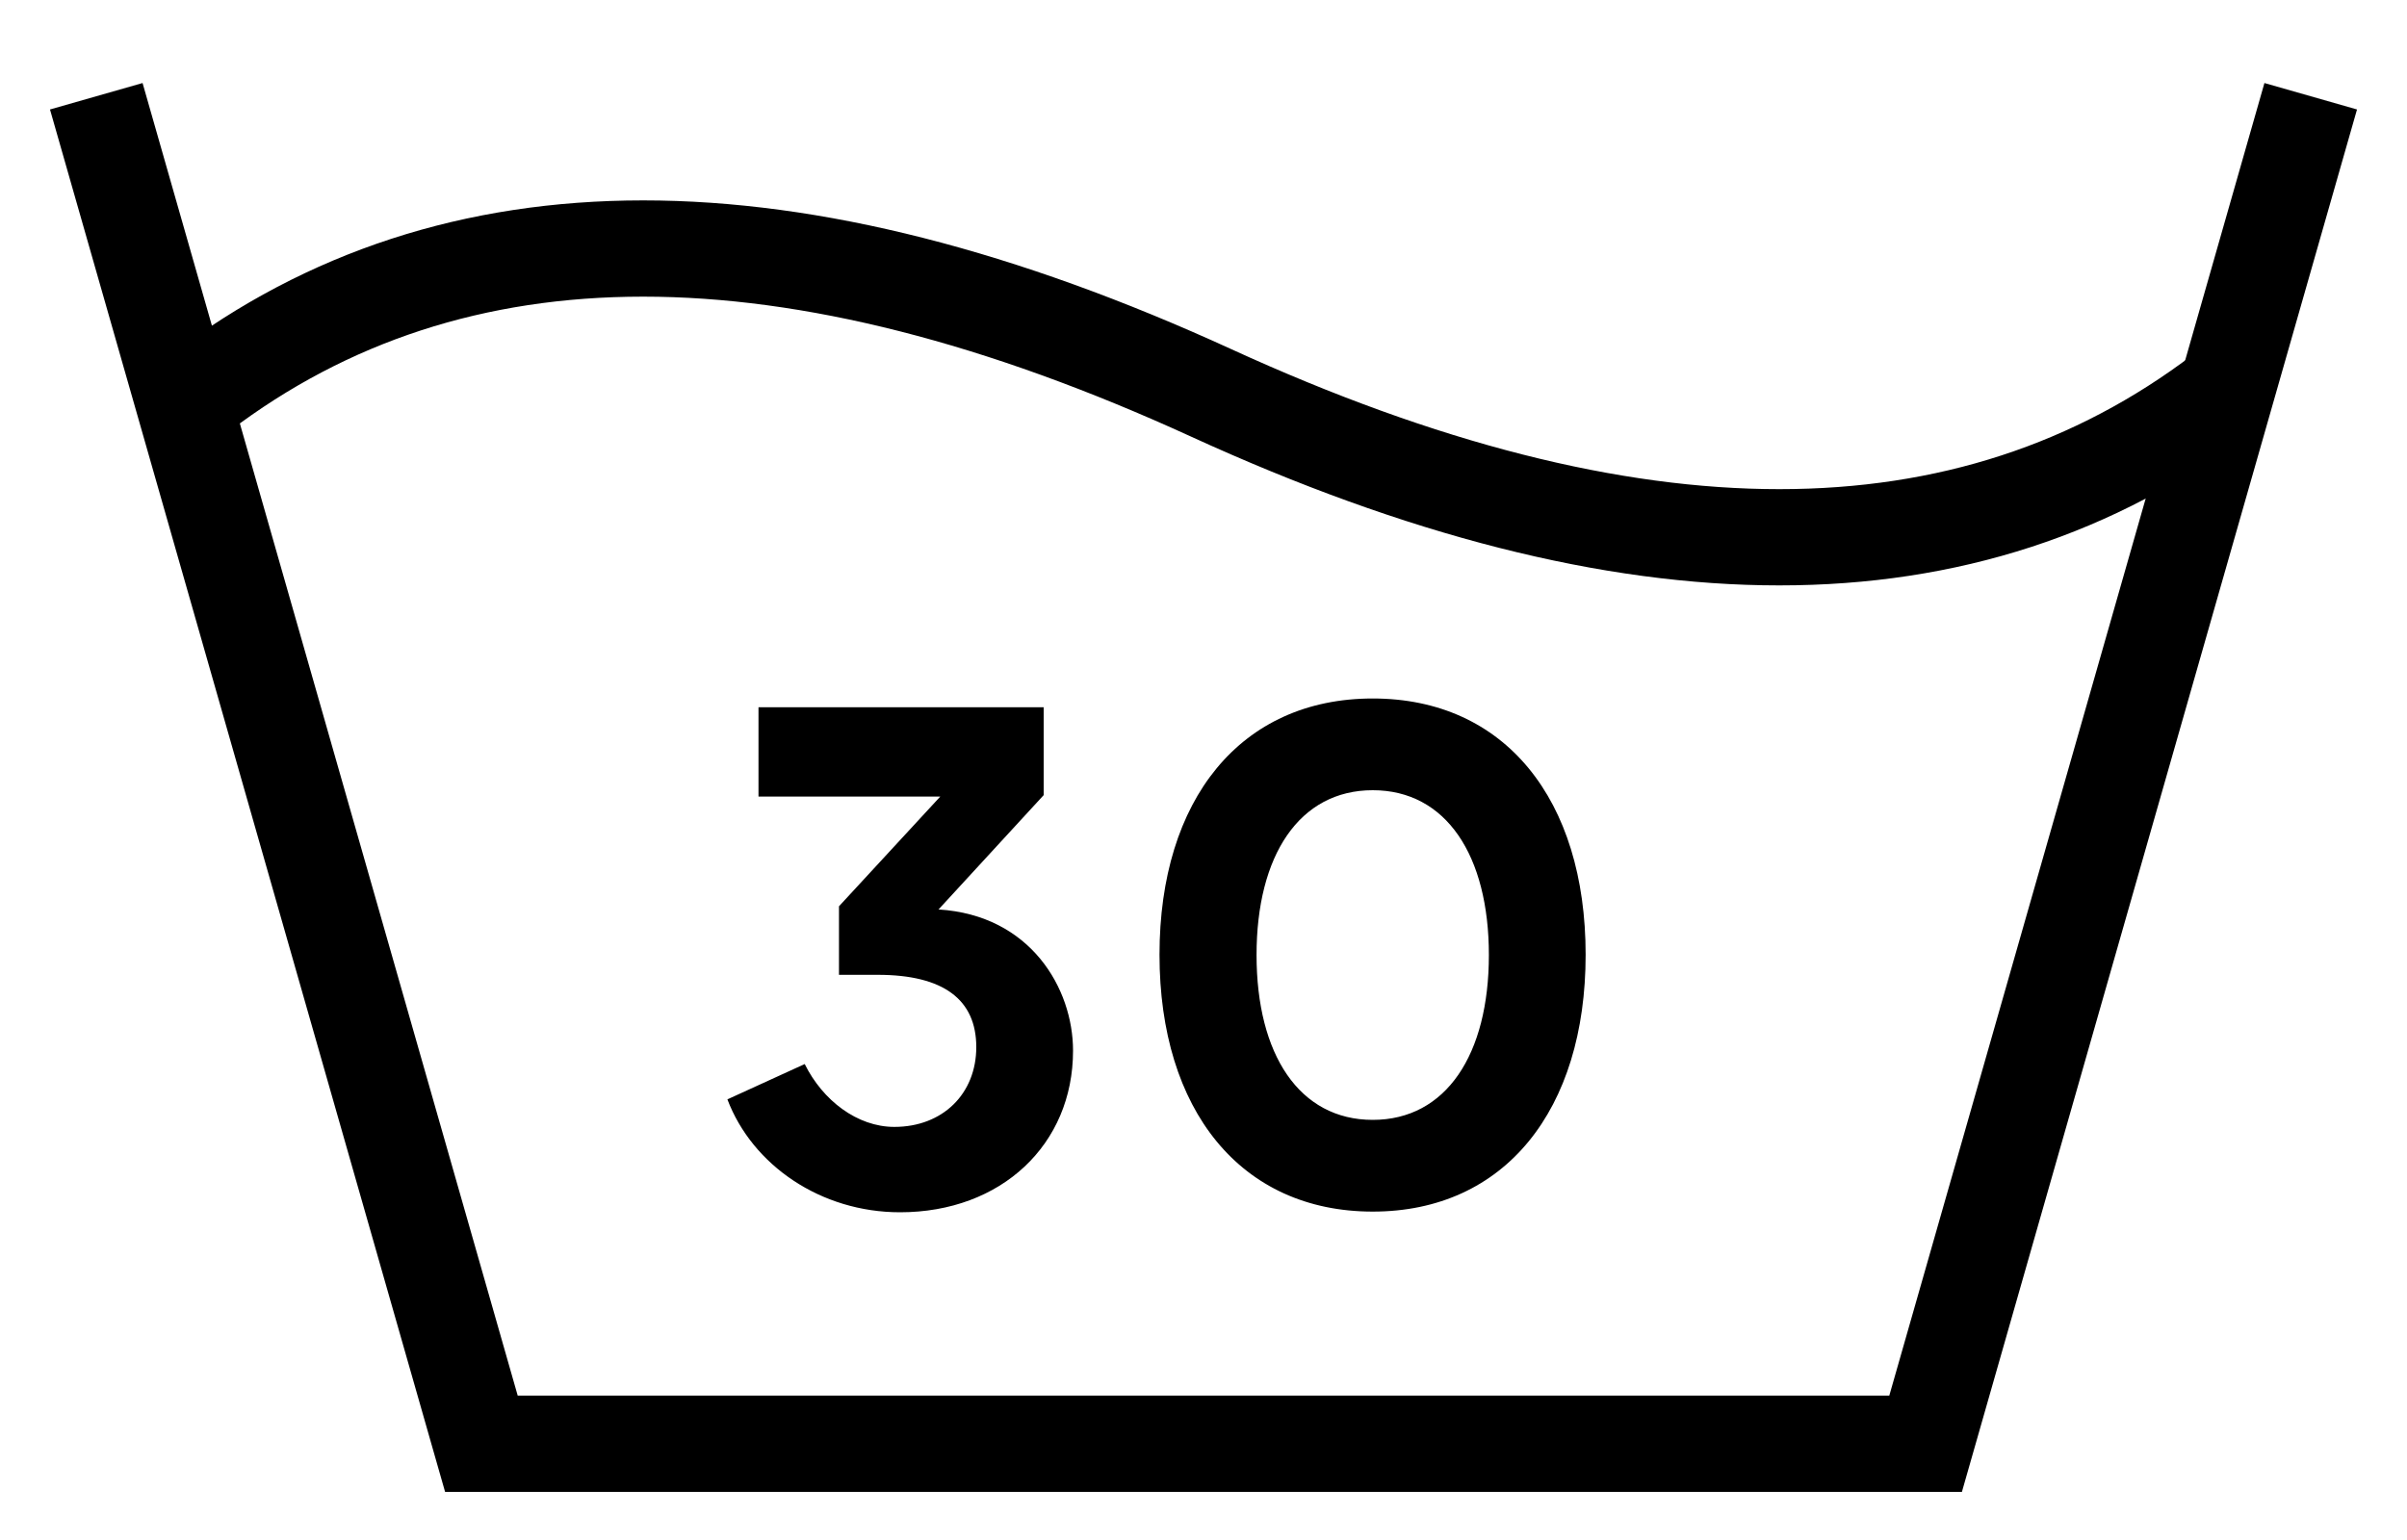
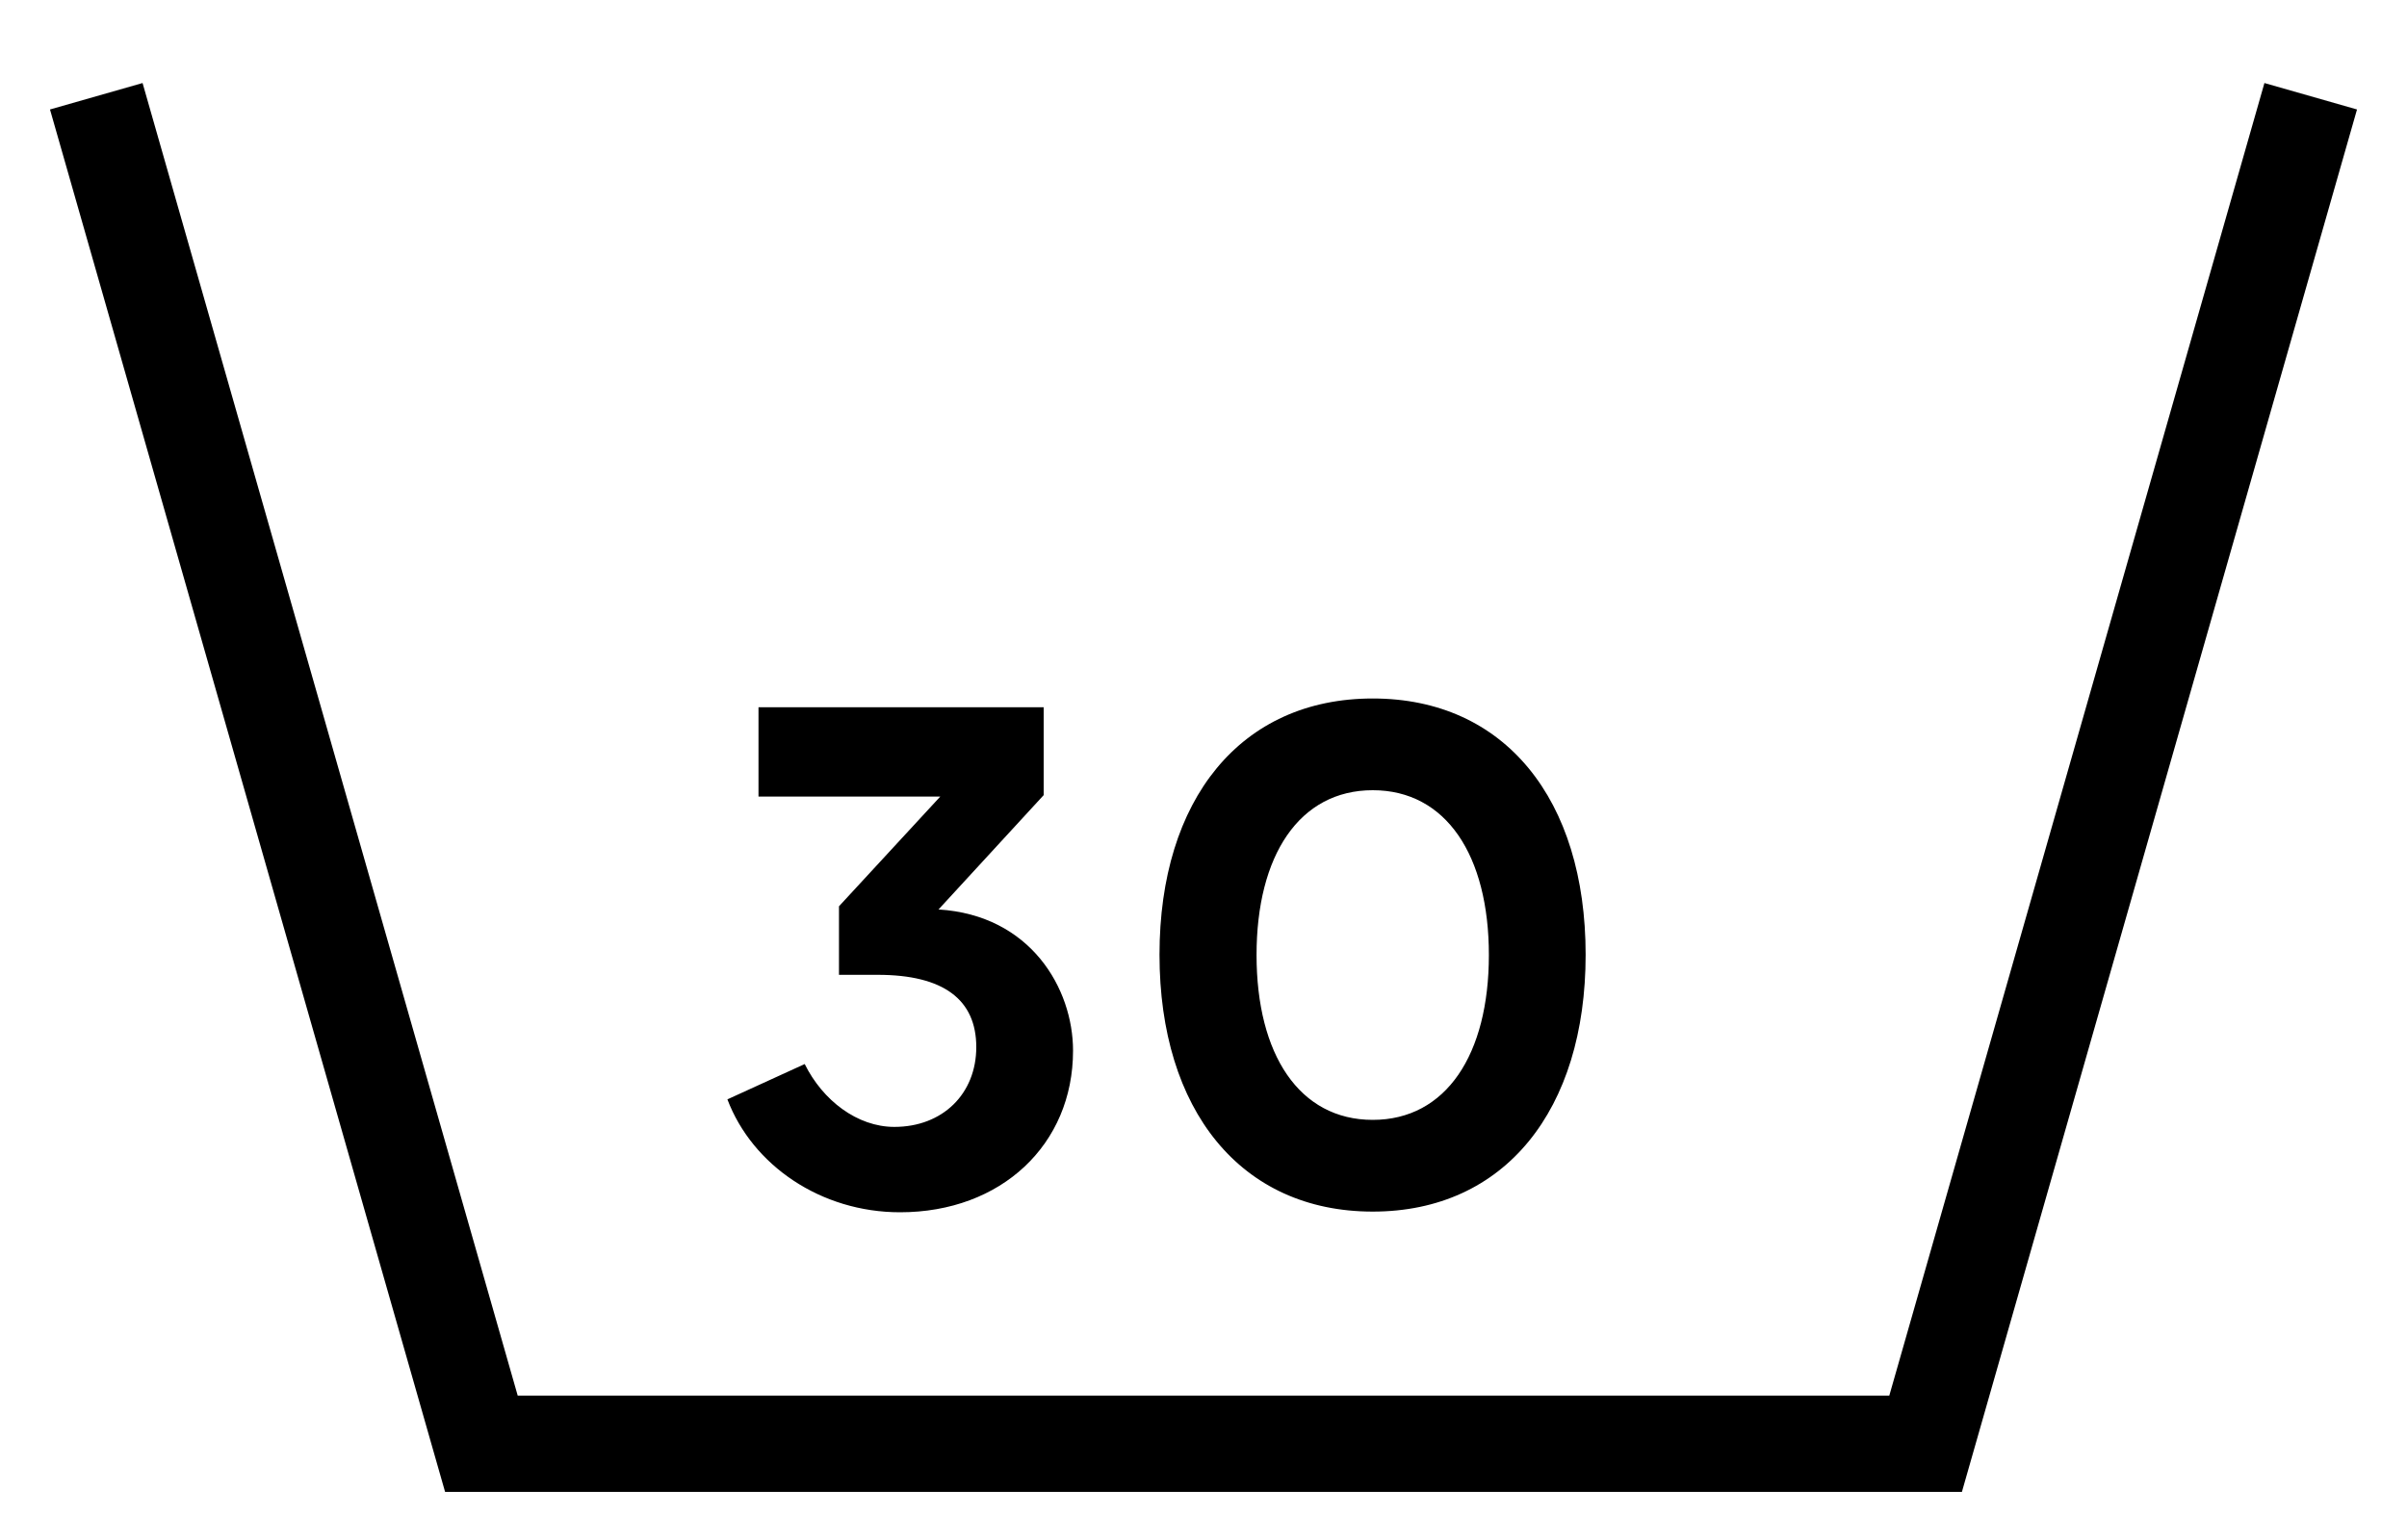
<svg xmlns="http://www.w3.org/2000/svg" width="25px" height="16px" viewBox="0 0 25 16" version="1.1">
  <title>lavaggio-30</title>
  <g id="-🖥️--Desktop" stroke="none" stroke-width="1" fill="none" fill-rule="evenodd">
    <g id="Single-product" transform="translate(-1145, -1999)">
      <g id="lavaggio-30" transform="translate(1146, 2000)">
        <polyline id="Rectangle" stroke="#000000" points="23 0 19 14 4 14 0 0" />
-         <path d="M1.08,3.082 C3.714,1.082 7.214,1.082 11.58,3.082 C15.947,5.082 19.447,5.082 22.08,3.082" id="Path-9" stroke="#000000" />
        <path d="M8.348,11.595 C9.4,11.595 10.145,10.891 10.145,9.916 C10.145,9.271 9.705,8.508 8.748,8.449 L9.84,7.261 L9.84,6.348 L6.878,6.348 L6.878,7.276 L8.766,7.276 L7.714,8.416 L7.714,9.128 L8.117,9.128 C8.803,9.128 9.14,9.388 9.14,9.879 C9.14,10.363 8.792,10.708 8.289,10.708 C7.904,10.708 7.545,10.433 7.358,10.055 L6.555,10.422 C6.815,11.108 7.527,11.595 8.348,11.595 Z M13.258,11.588 C14.629,11.588 15.469,10.532 15.469,8.919 C15.469,7.305 14.629,6.257 13.258,6.257 C11.886,6.257 11.043,7.305 11.043,8.919 C11.043,10.532 11.886,11.588 13.258,11.588 Z M12.051,8.922 C12.051,7.888 12.495,7.21 13.258,7.21 C14.02,7.21 14.464,7.888 14.464,8.922 C14.464,9.956 14.02,10.635 13.258,10.635 C12.495,10.635 12.051,9.956 12.051,8.922 Z" id="Combined-Shape" fill="#000000" fill-rule="nonzero" />
      </g>
    </g>
  </g>
</svg>